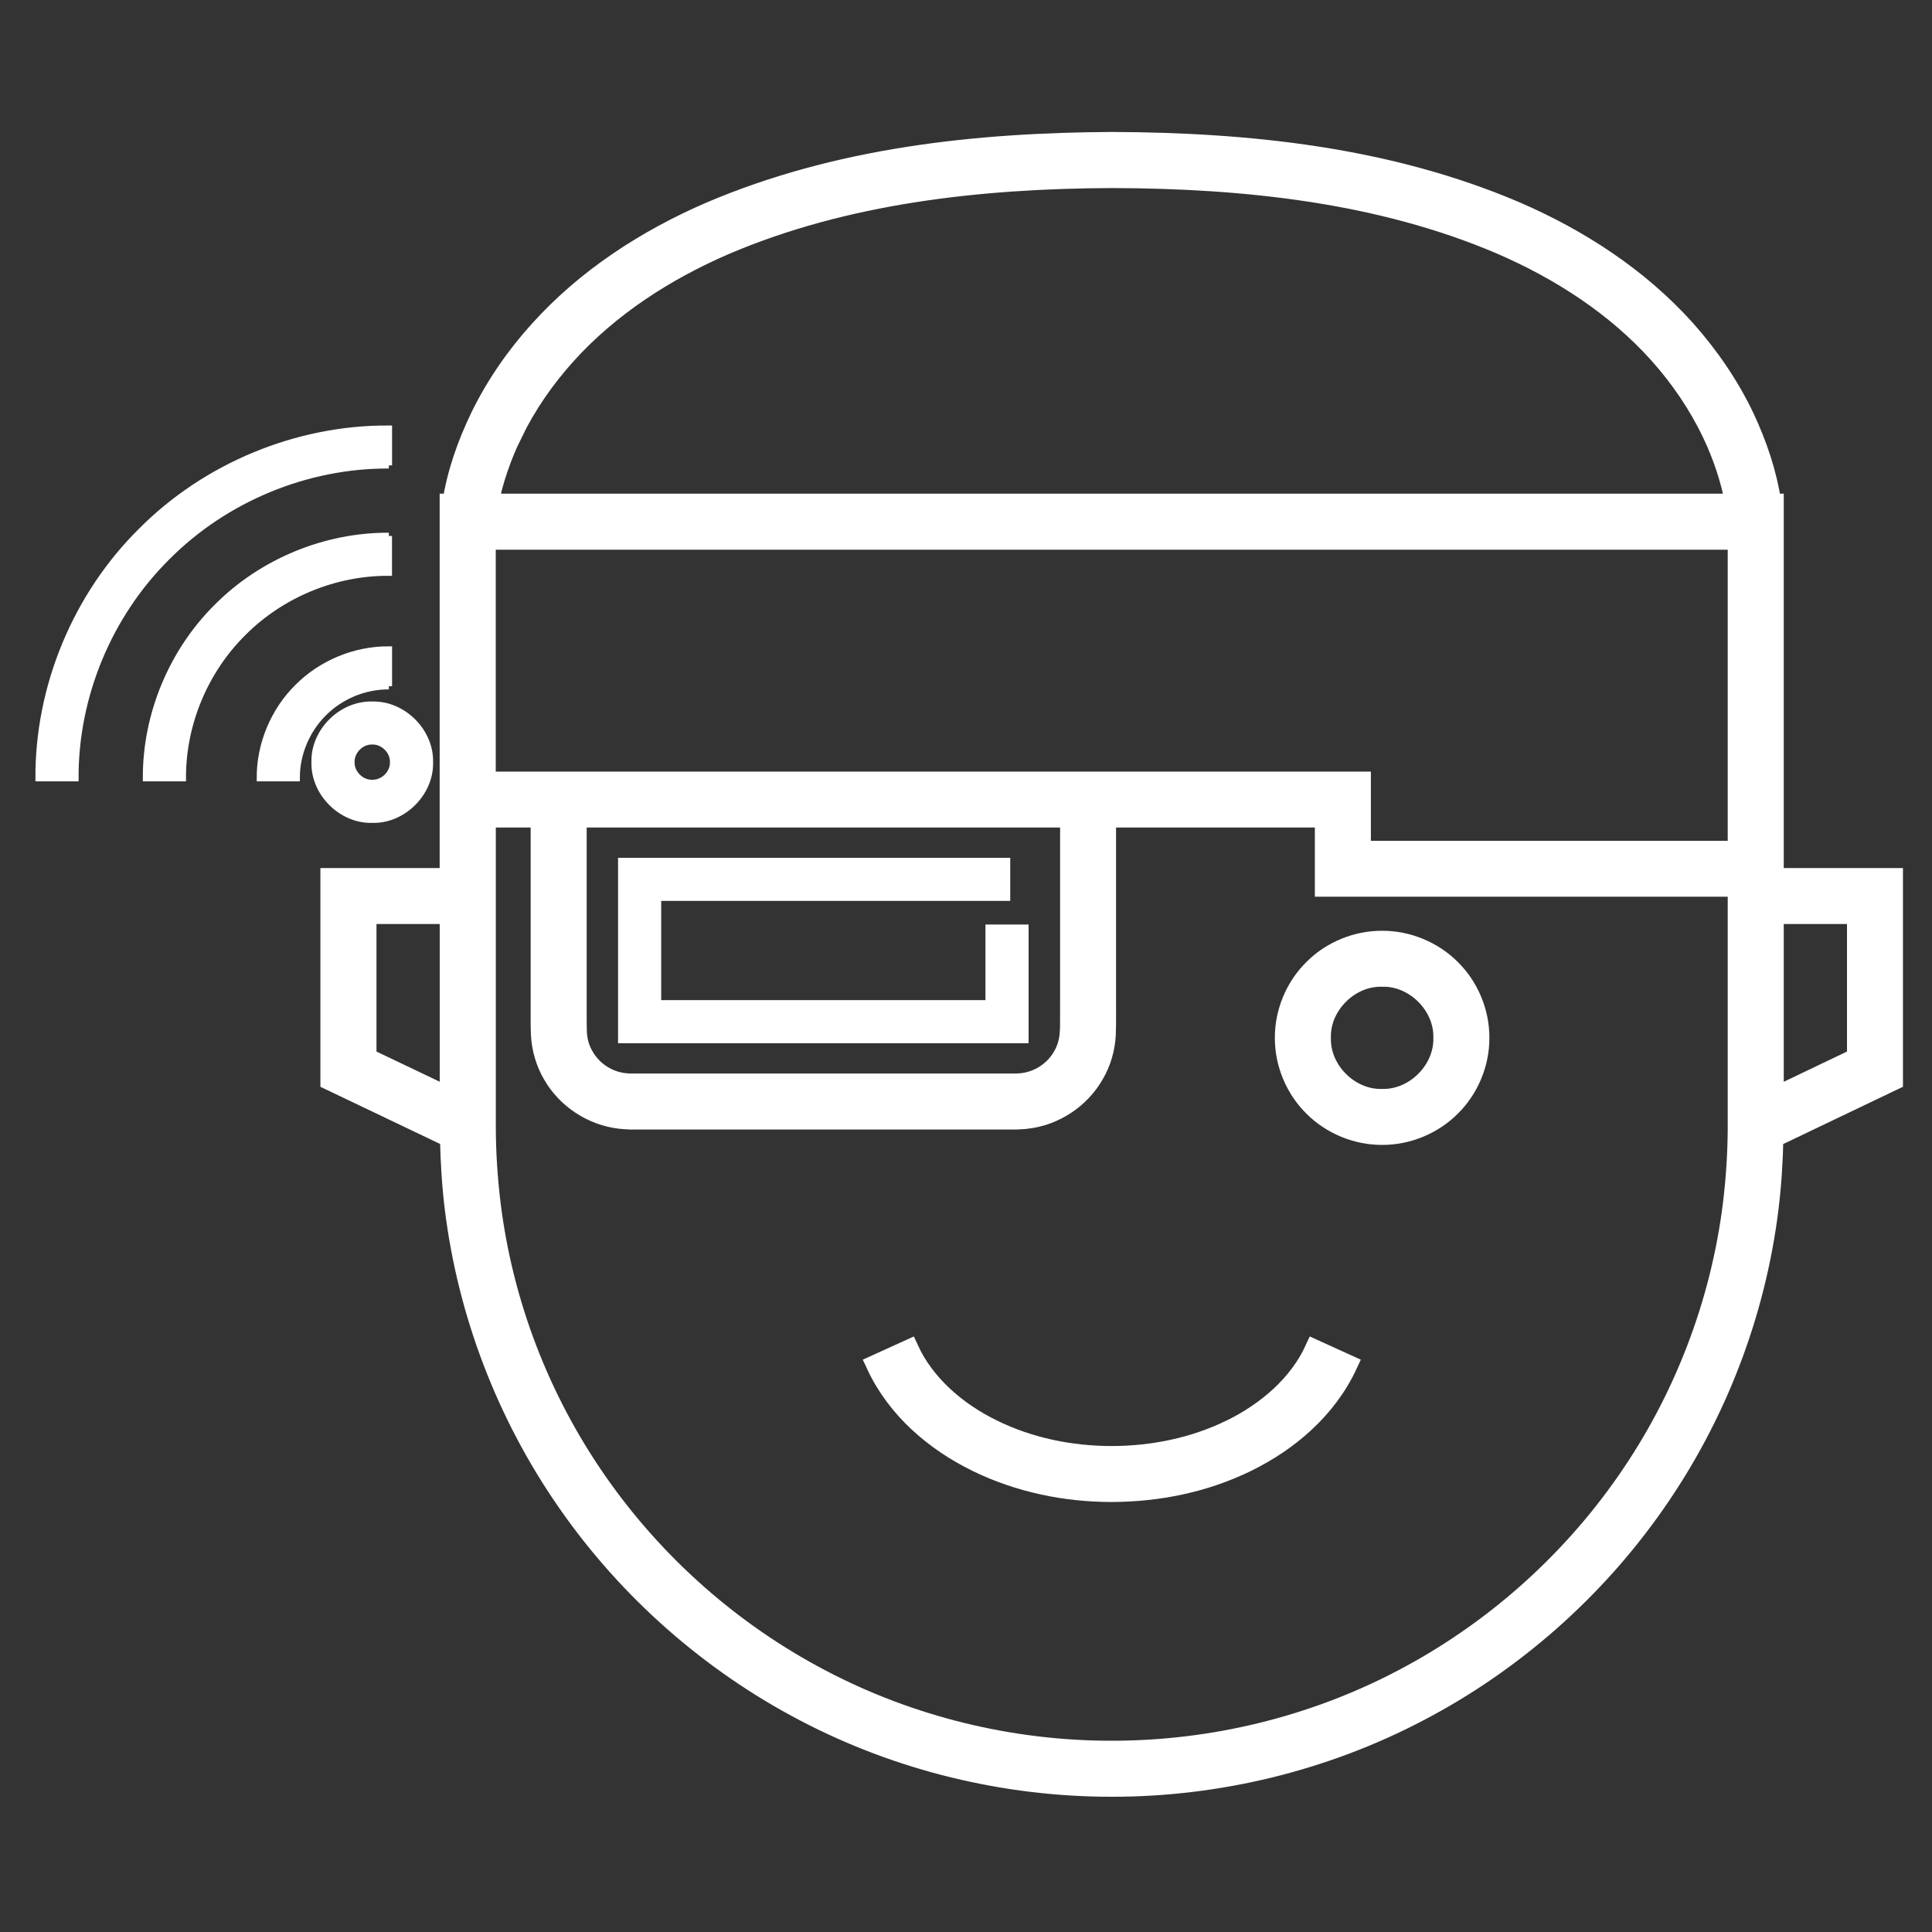
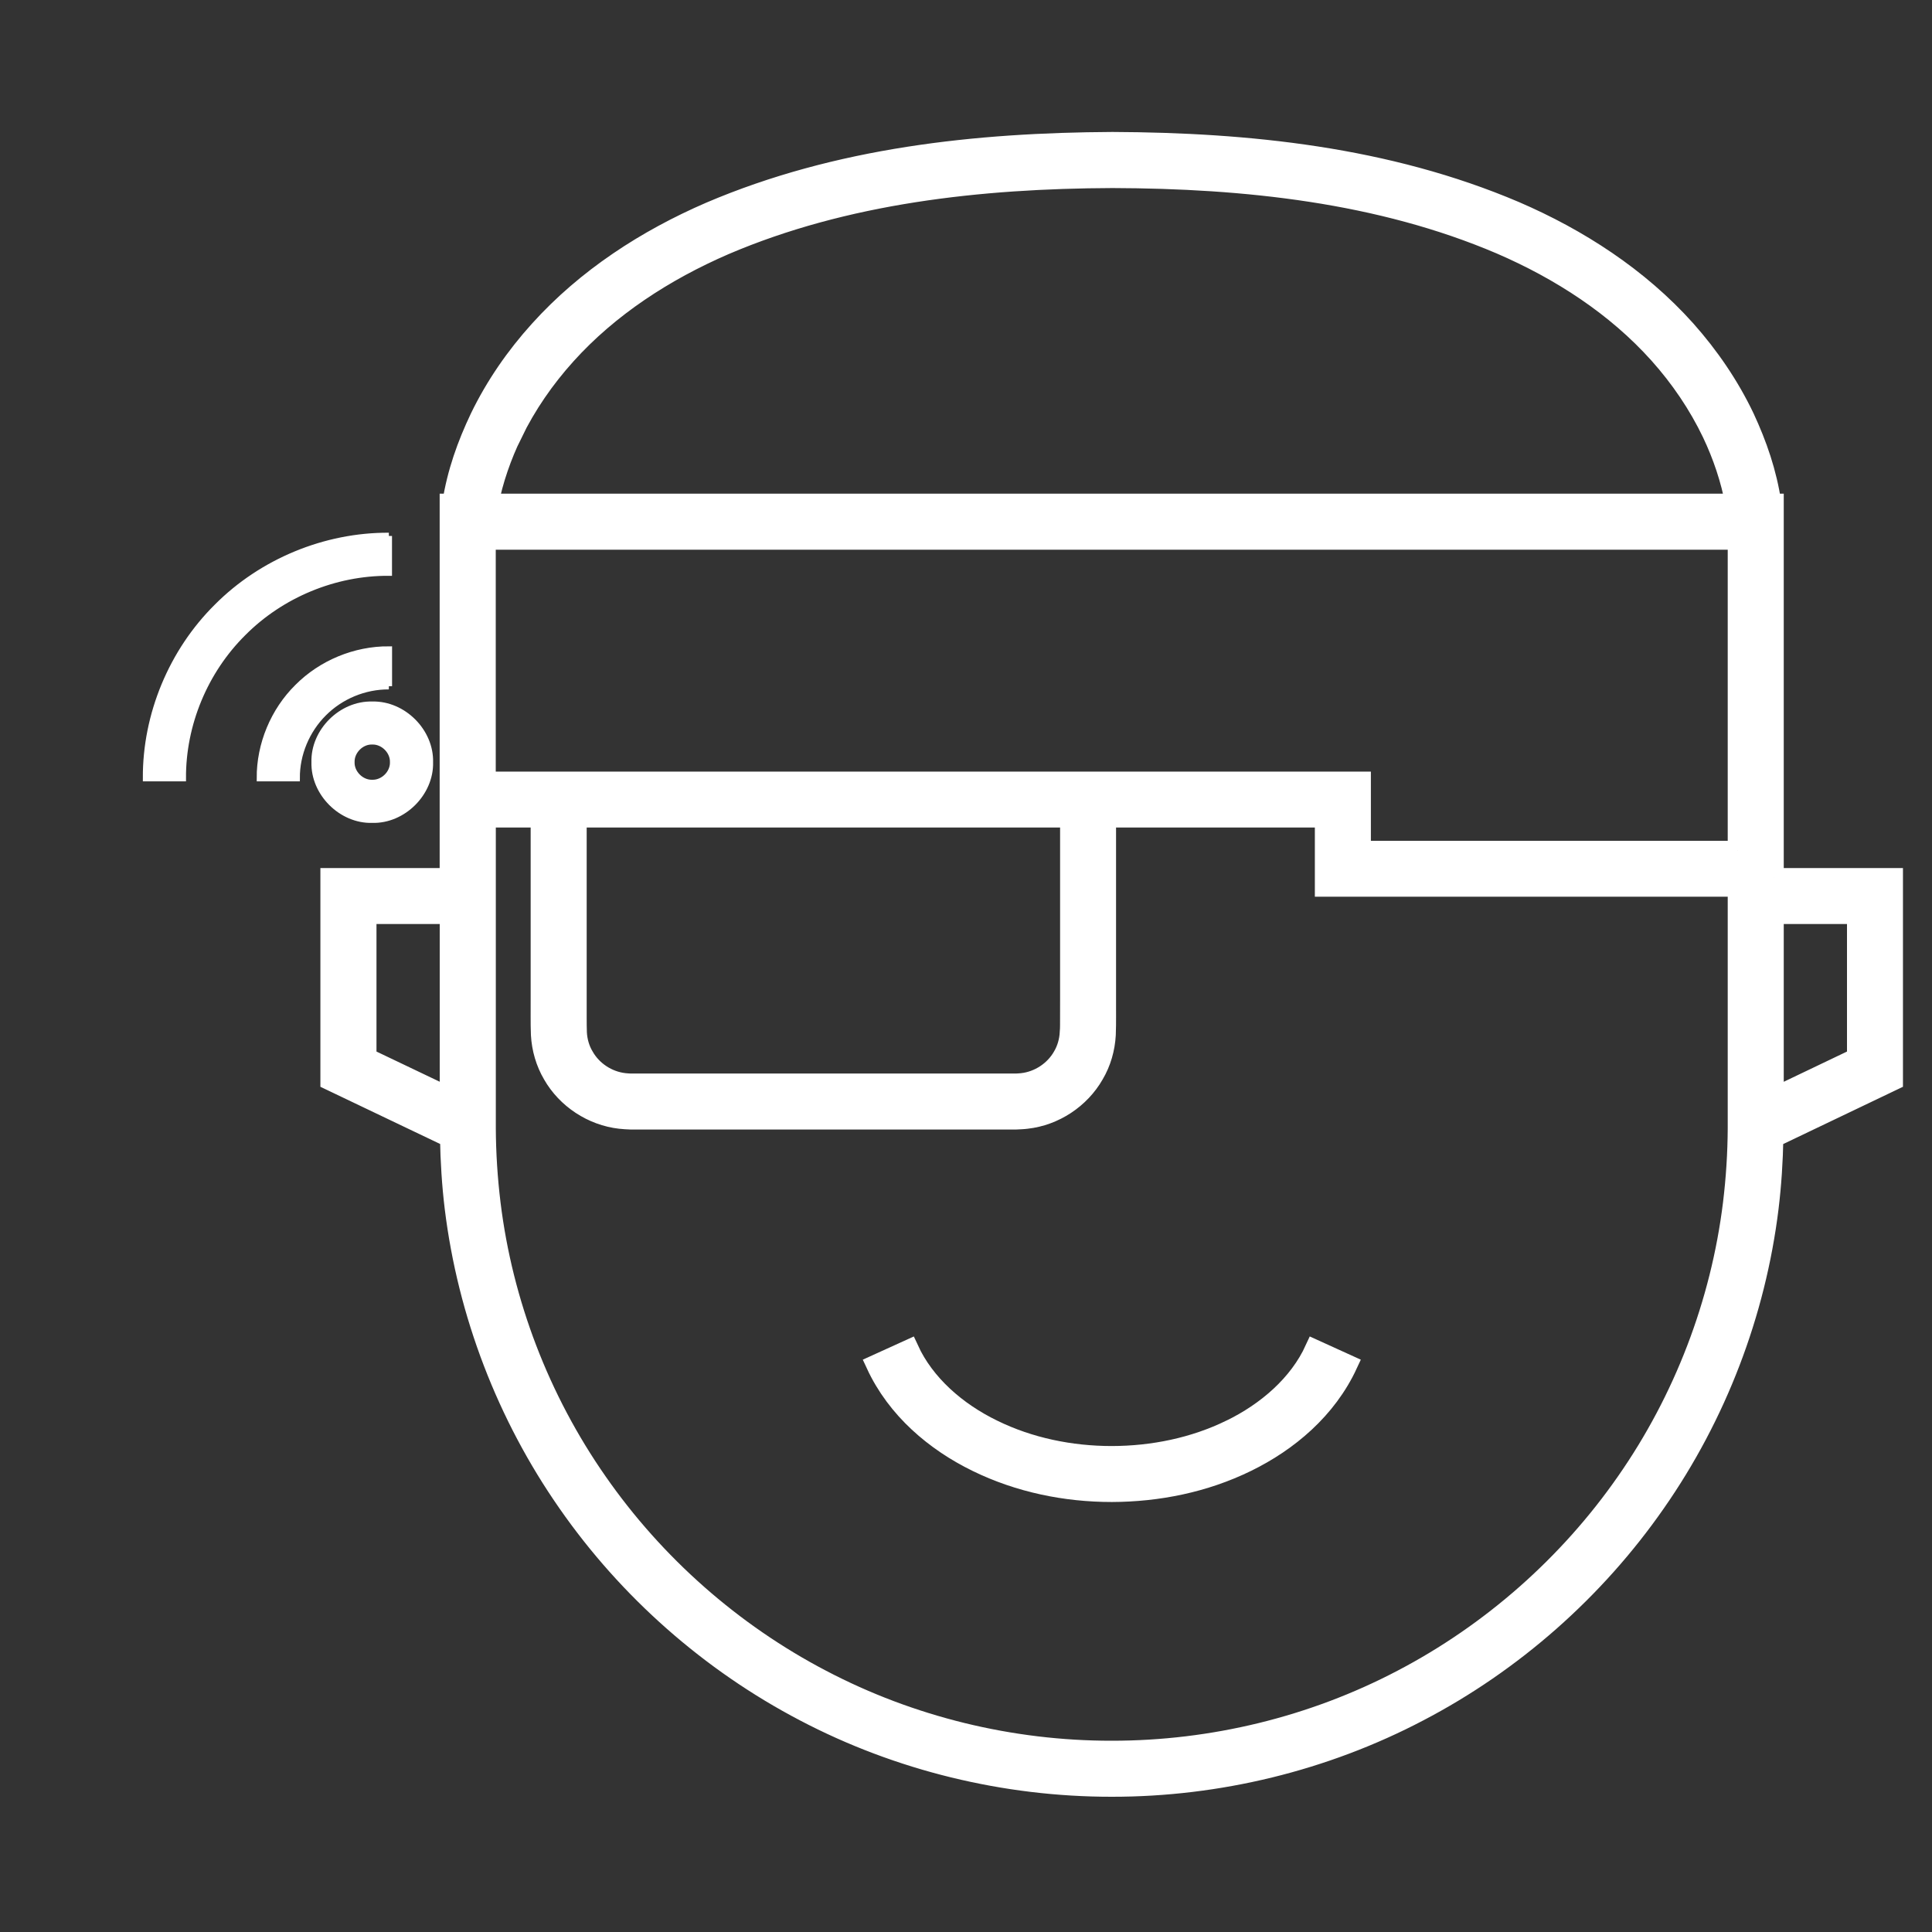
<svg xmlns="http://www.w3.org/2000/svg" id="Ebene_26" data-name="Ebene 26" viewBox="0 0 300 300">
  <rect x="0" y="0" width="300" height="300" fill="#333333" stroke="none" />
  <defs>
    <style>
      .cls-1 {
        stroke-width: 3px;
      }

      .cls-1, .cls-2 {
        fill: #fff;
        stroke: #fff;
        stroke-miterlimit: 10;
      }
    </style>
  </defs>
  <path class="cls-1" d="m275.48,136.29v-58.13h-.37c-.72-4.8-2.21-9.1-4.18-13.34-2.37-4.97-5.5-9.54-9.14-13.63-7.32-8.17-16.67-14.19-26.53-18.44-19.89-8.47-41.48-10.67-62.52-10.76-21.05.11-42.63,2.38-62.51,10.87-9.85,4.26-19.19,10.27-26.53,18.42-3.67,4.06-6.82,8.61-9.22,13.56-2.01,4.23-3.55,8.52-4.31,13.32h-.4v58.13h-18.52v31.52l18.57,8.87c.07,3.64.29,7.28.73,10.89,2.01,16.39,8.1,32.25,17.55,45.79,9.42,13.55,22.16,24.79,36.81,32.45,14.64,7.69,31.18,11.7,47.7,11.69,16.53.02,33.07-4,47.71-11.69,14.65-7.65,27.38-18.89,36.81-32.45,9.45-13.54,15.54-29.4,17.55-45.79.44-3.61.67-7.24.74-10.88l18.57-8.88v-31.52h-18.52Zm-218.52,27.94v-22.25h12.82v28.37s-12.82-6.12-12.82-6.12Zm22.65-96.89c2.16-4.44,5-8.55,8.33-12.24,6.67-7.4,15.3-12.99,24.58-17.01,18.72-8.01,39.65-10.31,60.23-10.39,20.58.06,41.52,2.28,60.25,10.28,9.29,4.01,17.9,9.59,24.55,17.01,3.31,3.7,6.12,7.83,8.25,12.28,1.64,3.44,2.93,7.26,3.58,10.89H75.92c.7-3.62,2.03-7.42,3.69-10.83Zm190.17,71.79v36.08c-.02,3.9-.27,7.79-.74,11.66-1.9,15.48-7.65,30.45-16.57,43.23-8.91,12.81-20.95,23.43-34.78,30.66-13.83,7.26-29.43,11.05-45.06,11.04-15.62.02-31.23-3.78-45.05-11.04-13.84-7.23-25.87-17.85-34.78-30.66-8.93-12.79-14.68-27.76-16.57-43.23-.47-3.86-.72-7.76-.74-11.66v-12.02s0-21.21,0-21.21v-14.98h8.41v28.32c.02,1.8-.04,3.3.04,5.35.12,2.17.74,4.32,1.84,6.19,2.16,3.79,6.17,6.43,10.52,6.92.54.07,1.09.08,1.62.11h59.86c.54-.03,1.09-.04,1.62-.11,4.35-.48,8.36-3.13,10.52-6.92,1.11-1.87,1.72-4.02,1.84-6.19.08-2.05.02-3.55.04-5.35v-28.32h33.87v10.74h64.12v1.39Zm-103.72,21.22c-.08,1.29-.43,2.56-1.09,3.67-1.28,2.26-3.67,3.82-6.23,4.11-.32.05-.65.04-.97.07h-59.85c-.33-.03-.65-.02-.97-.07-2.57-.29-4.96-1.85-6.23-4.11-.67-1.11-1.02-2.38-1.09-3.67-.05-1.41-.02-3.37-.03-5.03v-28.32h76.51v28.32c-.02,1.66.02,3.62-.03,5.03Zm103.72-28.29h-58.41v-10.74H75.48v-37.46h194.3v48.2Zm18.52,32.17l-12.82,6.13v-7.17s0-21.21,0-21.21h12.82v22.25Z" />
-   <polygon class="cls-2" points="153.52 155.8 102.17 155.8 102.17 139.39 156.37 139.39 156.37 133.7 96.47 133.7 96.47 161.49 159.22 161.49 159.22 144.06 153.52 144.06 153.52 155.8" />
-   <path class="cls-1" d="m199.46,161.15c-.02,3.96,1.62,7.91,4.44,10.7,2.79,2.81,6.75,4.45,10.71,4.43,3.97.02,7.93-1.62,10.72-4.43,2.82-2.79,4.46-6.73,4.44-10.7.02-3.95-1.62-7.91-4.44-10.69-2.79-2.81-6.75-4.45-10.72-4.43-3.96-.02-7.93,1.61-10.71,4.43-2.82,2.78-4.46,6.73-4.44,10.69Zm15.15-9.43c5.05-.14,9.59,4.39,9.46,9.43.13,5.04-4.41,9.57-9.46,9.44-5.05.14-9.59-4.4-9.45-9.44-.14-5.04,4.4-9.57,9.45-9.43Z" />
  <path class="cls-1" d="m191.07,221.95c-5.66,2.77-12.06,4.08-18.44,4.09-6.38,0-12.79-1.32-18.43-4.09-5.63-2.73-10.56-7.03-13.04-12.44l-5.19,2.36c3.23,6.98,9.22,12.02,15.72,15.19,6.54,3.2,13.78,4.67,20.95,4.67,7.17-.02,14.41-1.47,20.95-4.67,6.49-3.17,12.48-8.2,15.72-15.19l-5.19-2.36c-2.47,5.41-7.41,9.7-13.04,12.44Z" />
  <path class="cls-2" d="m60.38,83.22c-9.88-.05-19.7,4.02-26.66,11.01-7.01,6.94-11.09,16.74-11.04,26.6h5.7c-.04-8.38,3.41-16.67,9.37-22.57,5.92-5.95,14.23-9.39,22.62-9.35v-5.69Z" />
-   <path class="cls-2" d="m60.38,72.26v-5.69c-14.25-.08-28.42,5.79-38.45,15.89-10.12,10.01-16,24.15-15.93,38.37h5.7c-.05-12.75,5.19-25.37,14.26-34.35,9-9.05,21.65-14.29,34.42-14.23Z" />
  <path class="cls-2" d="m60.38,106.55v-5.69c-5.24-.03-10.47,2.13-14.16,5.85-3.72,3.67-5.89,8.89-5.86,14.12h5.7c-.02-3.75,1.53-7.45,4.19-10.1,2.66-2.67,6.36-4.2,10.13-4.18Z" />
  <path class="cls-2" d="m57.8,127.28c4.78.13,9.07-4.15,8.95-8.92.12-4.78-4.16-9.05-8.94-8.93-4.79-.13-9.08,4.15-8.95,8.92-.13,4.77,4.15,9.06,8.94,8.93Zm0-12.17c1.73-.05,3.3,1.51,3.25,3.24.05,1.73-1.52,3.28-3.25,3.23-1.73.05-3.29-1.51-3.24-3.23-.05-1.73,1.51-3.3,3.24-3.24Z" />
</svg>